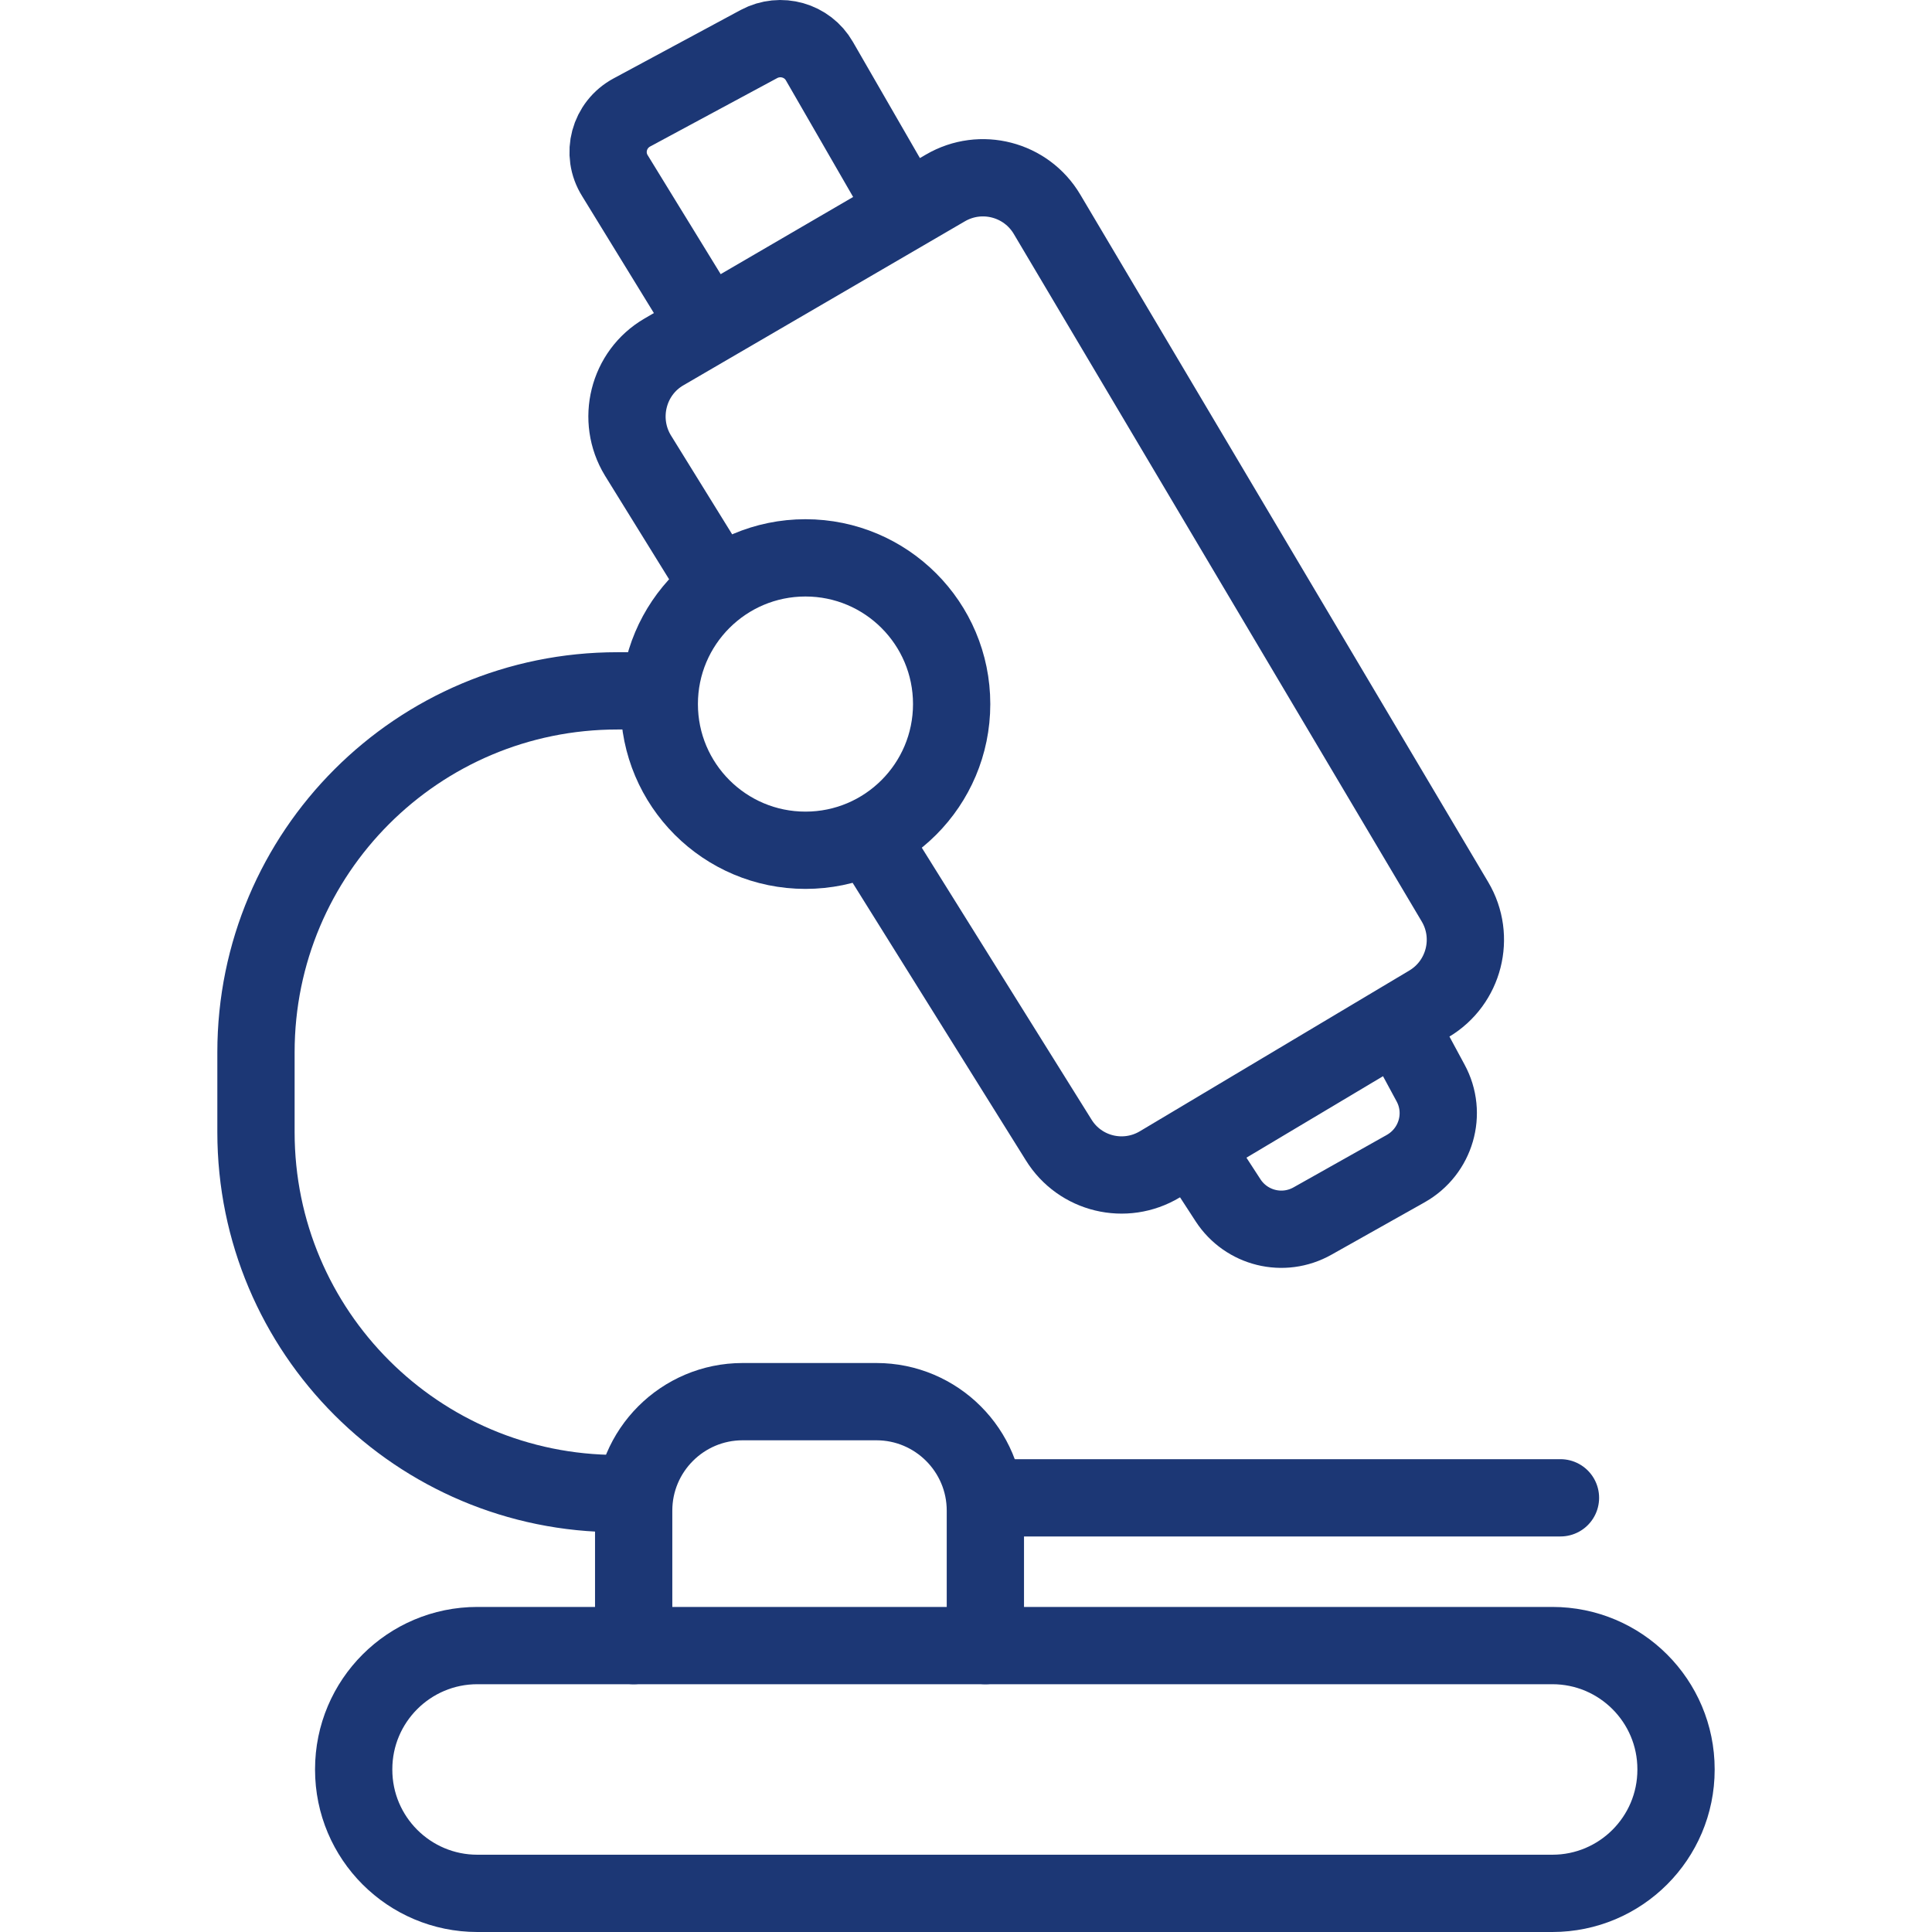
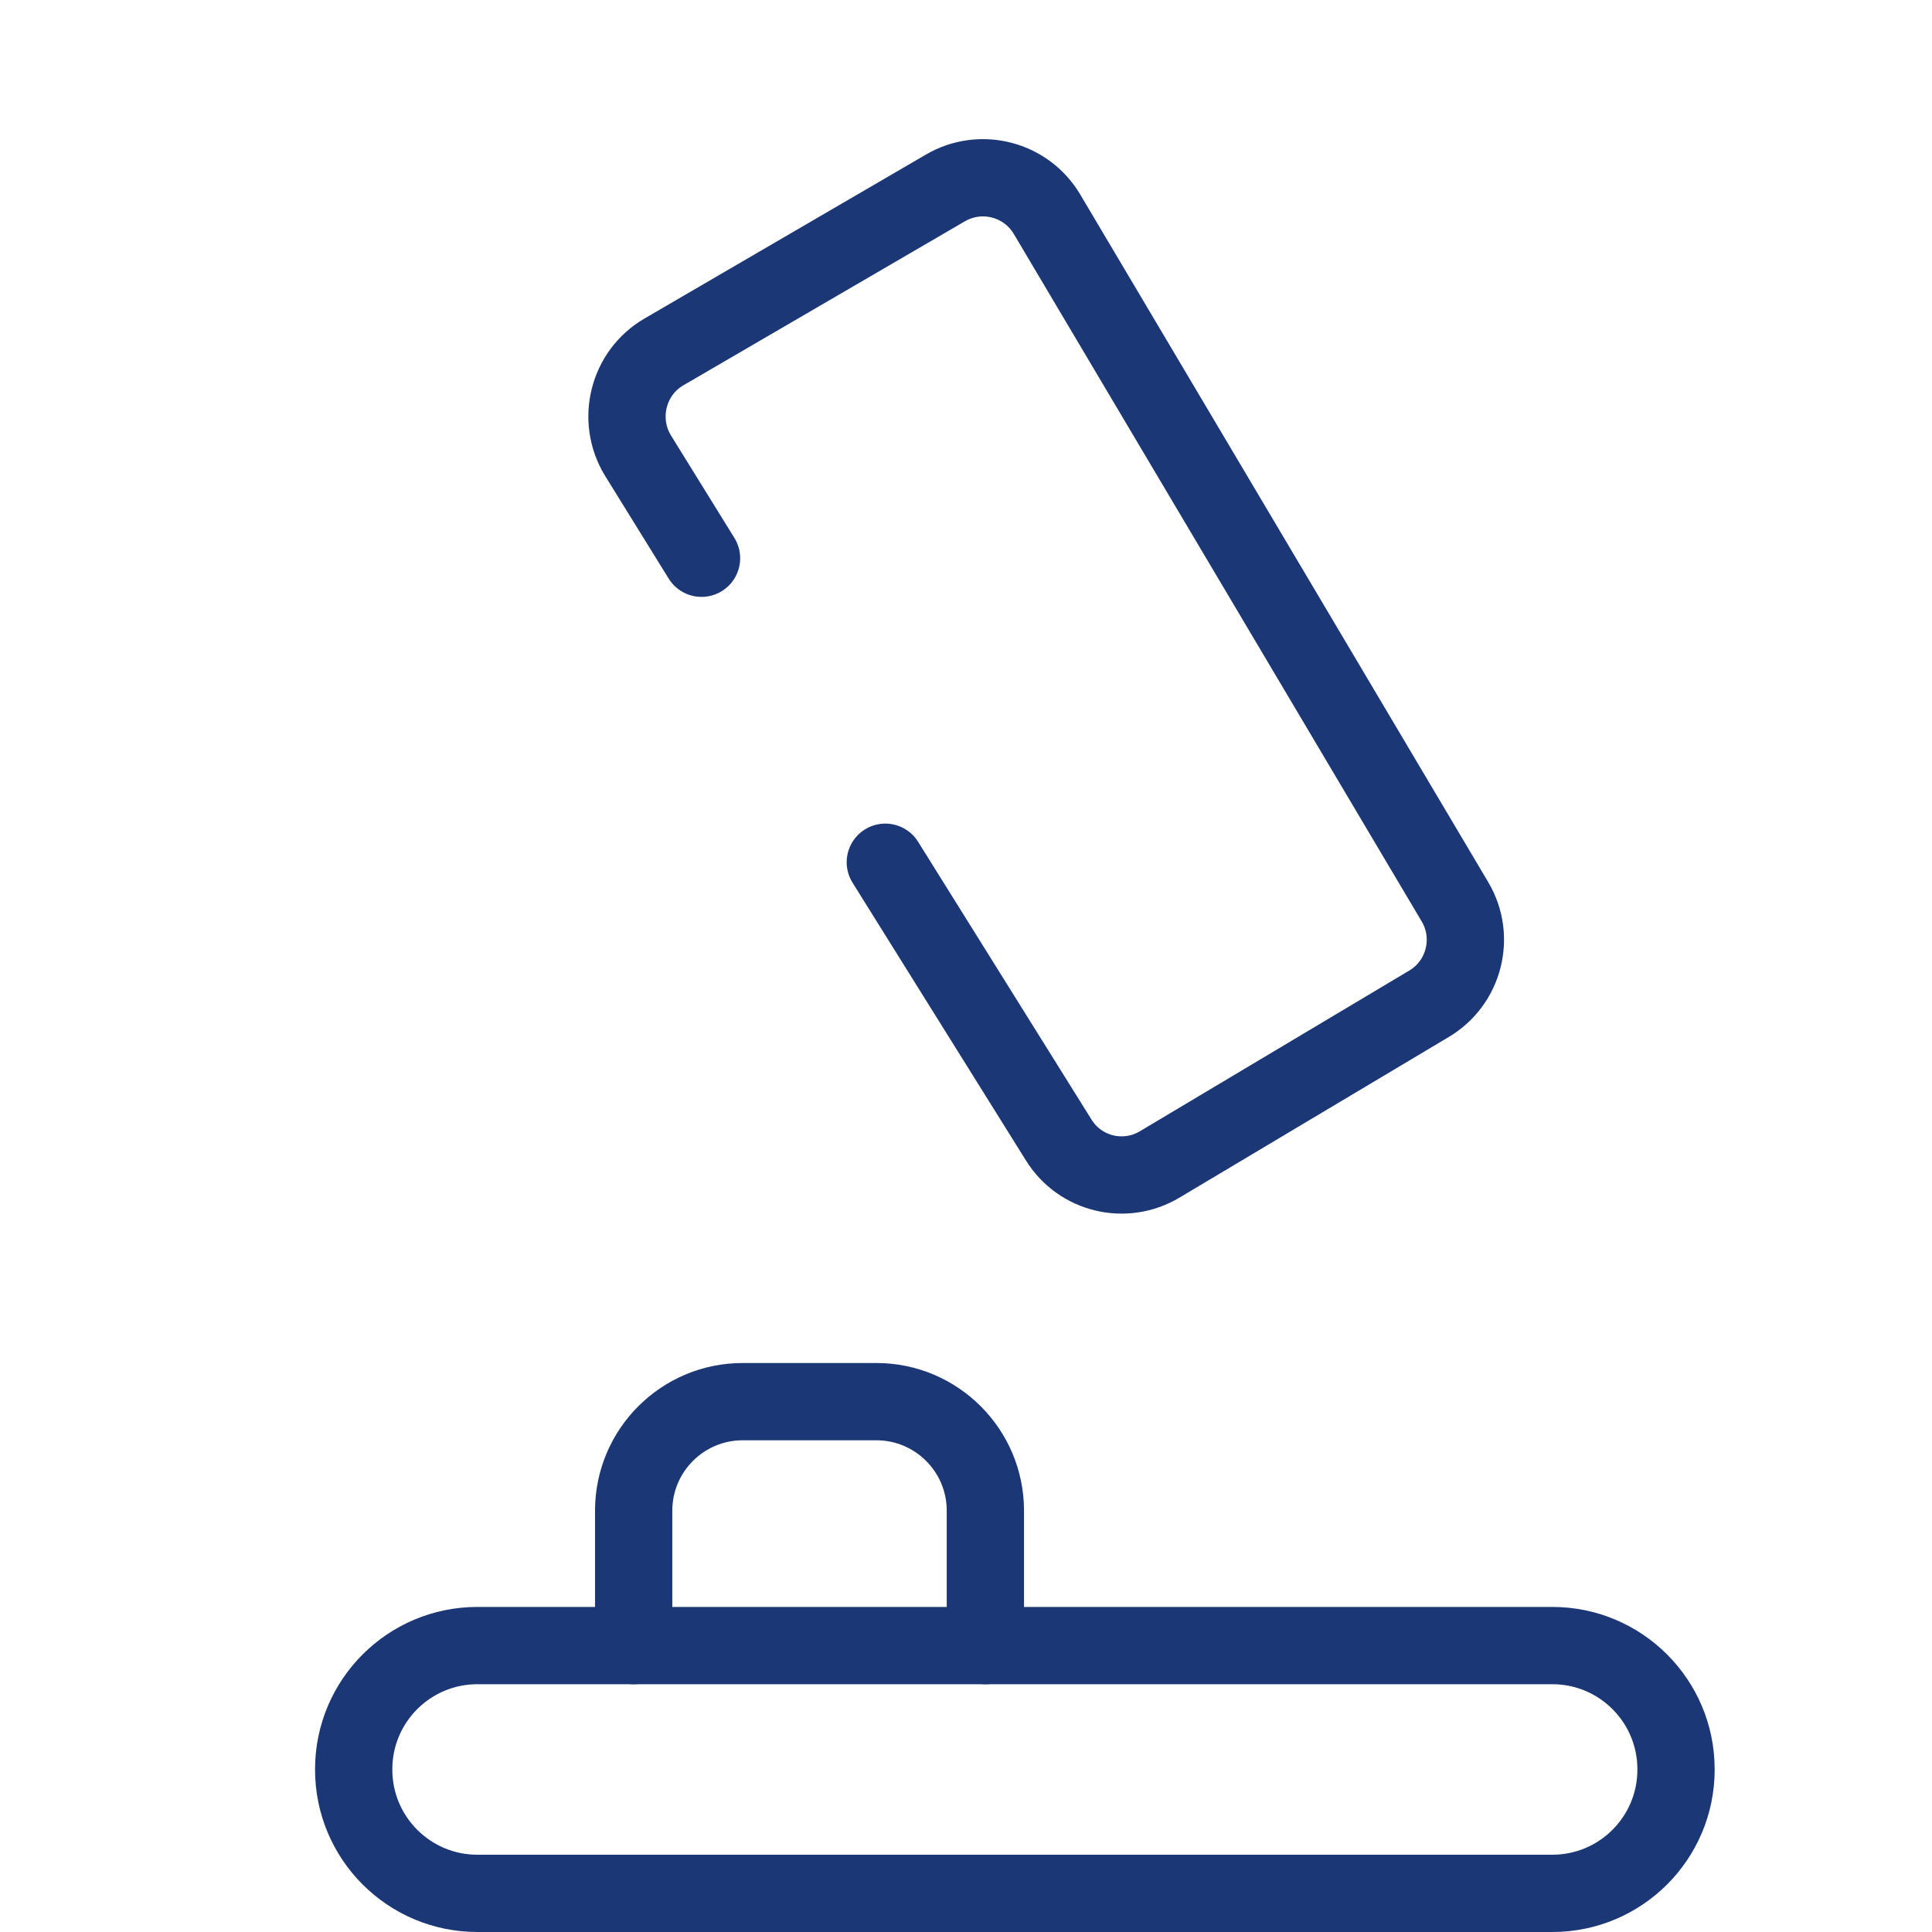
<svg xmlns="http://www.w3.org/2000/svg" width="75" height="75" viewBox="0 0 75 75" fill="none">
-   <path d="M31.268 33.007C34.402 33.007 36.943 30.466 36.943 27.331C36.943 24.197 34.402 21.656 31.268 21.656C28.134 21.656 25.593 24.197 25.593 27.331C25.593 30.466 28.134 33.007 31.268 33.007Z" stroke="#1C3775" stroke-width="3" stroke-linecap="round" stroke-linejoin="round" />
  <path d="M34.368 33.472L41.097 44.251C41.925 45.591 43.672 46.012 45.026 45.199L55.473 38.967C56.843 38.154 57.295 36.378 56.482 35.008L40.646 8.318C39.833 6.948 38.072 6.497 36.702 7.295L25.773 13.662C24.373 14.475 23.921 16.297 24.764 17.681L27.233 21.671" stroke="#1C3775" stroke-width="3" stroke-linecap="round" stroke-linejoin="round" />
-   <path d="M27.008 11.932L23.876 6.828C23.334 5.97 23.636 4.841 24.539 4.36L29.461 1.71C30.304 1.259 31.343 1.56 31.809 2.373L34.986 7.882" stroke="#1C3775" stroke-width="3" stroke-linecap="round" stroke-linejoin="round" />
-   <path d="M46.306 44.492L47.675 46.599C48.383 47.683 49.813 48.045 50.957 47.397L54.57 45.365C55.744 44.703 56.181 43.228 55.533 42.038L54.51 40.142" stroke="#1C3775" stroke-width="3" stroke-linecap="round" stroke-linejoin="round" />
-   <path d="M60.577 58.145H38.553" stroke="#1C3775" stroke-width="3" stroke-linecap="round" stroke-linejoin="round" />
-   <path d="M23.967 57.98C16.214 57.98 9.937 51.702 9.937 43.95V40.849C9.937 33.096 16.214 26.819 23.967 26.819H25.051" stroke="#1C3775" stroke-width="3" stroke-linecap="round" stroke-linejoin="round" />
  <path d="M24.599 63.881V58.642C24.599 56.309 26.495 54.412 28.829 54.412H34.022C36.355 54.412 38.252 56.309 38.252 58.642V63.881" stroke="#1C3775" stroke-width="3" stroke-linecap="round" stroke-linejoin="round" />
  <path d="M60.261 63.881H18.532C15.88 63.881 13.73 66.031 13.73 68.683V68.698C13.73 71.35 15.88 73.5 18.532 73.5H60.261C62.913 73.5 65.063 71.35 65.063 68.698V68.683C65.063 66.031 62.913 63.881 60.261 63.881Z" stroke="#1C3775" stroke-width="3" stroke-linecap="round" stroke-linejoin="round" />
</svg>